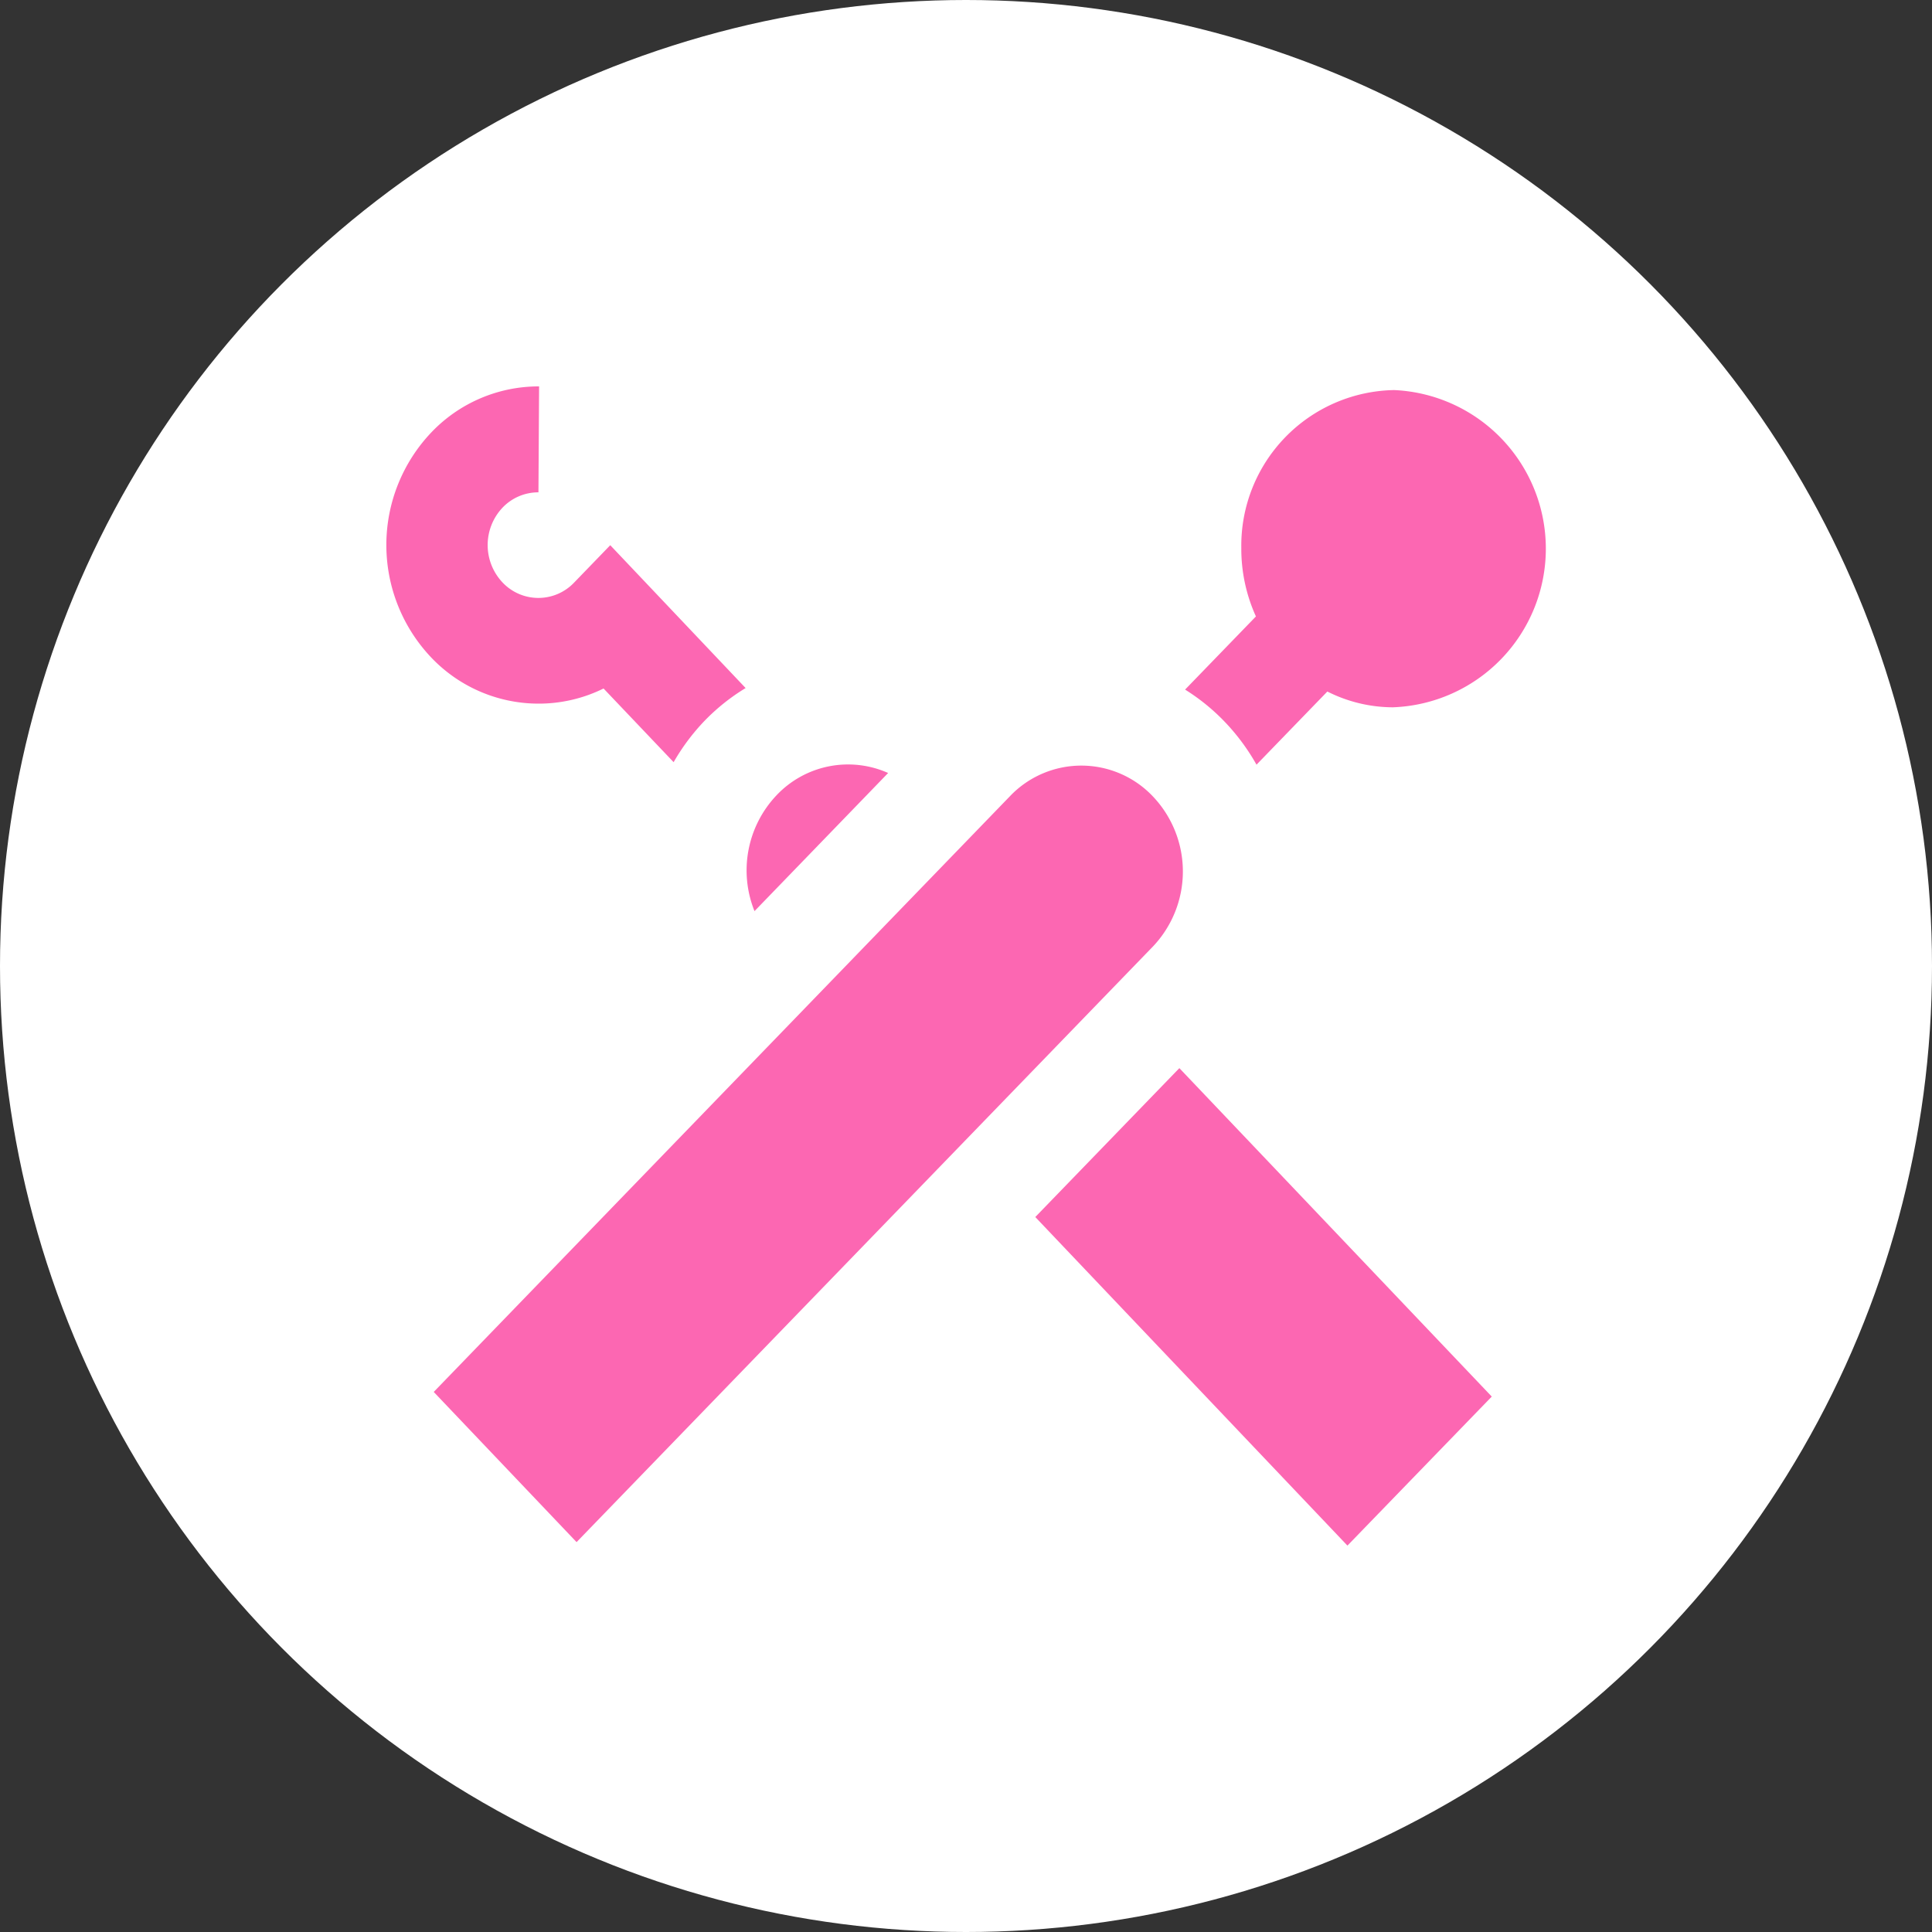
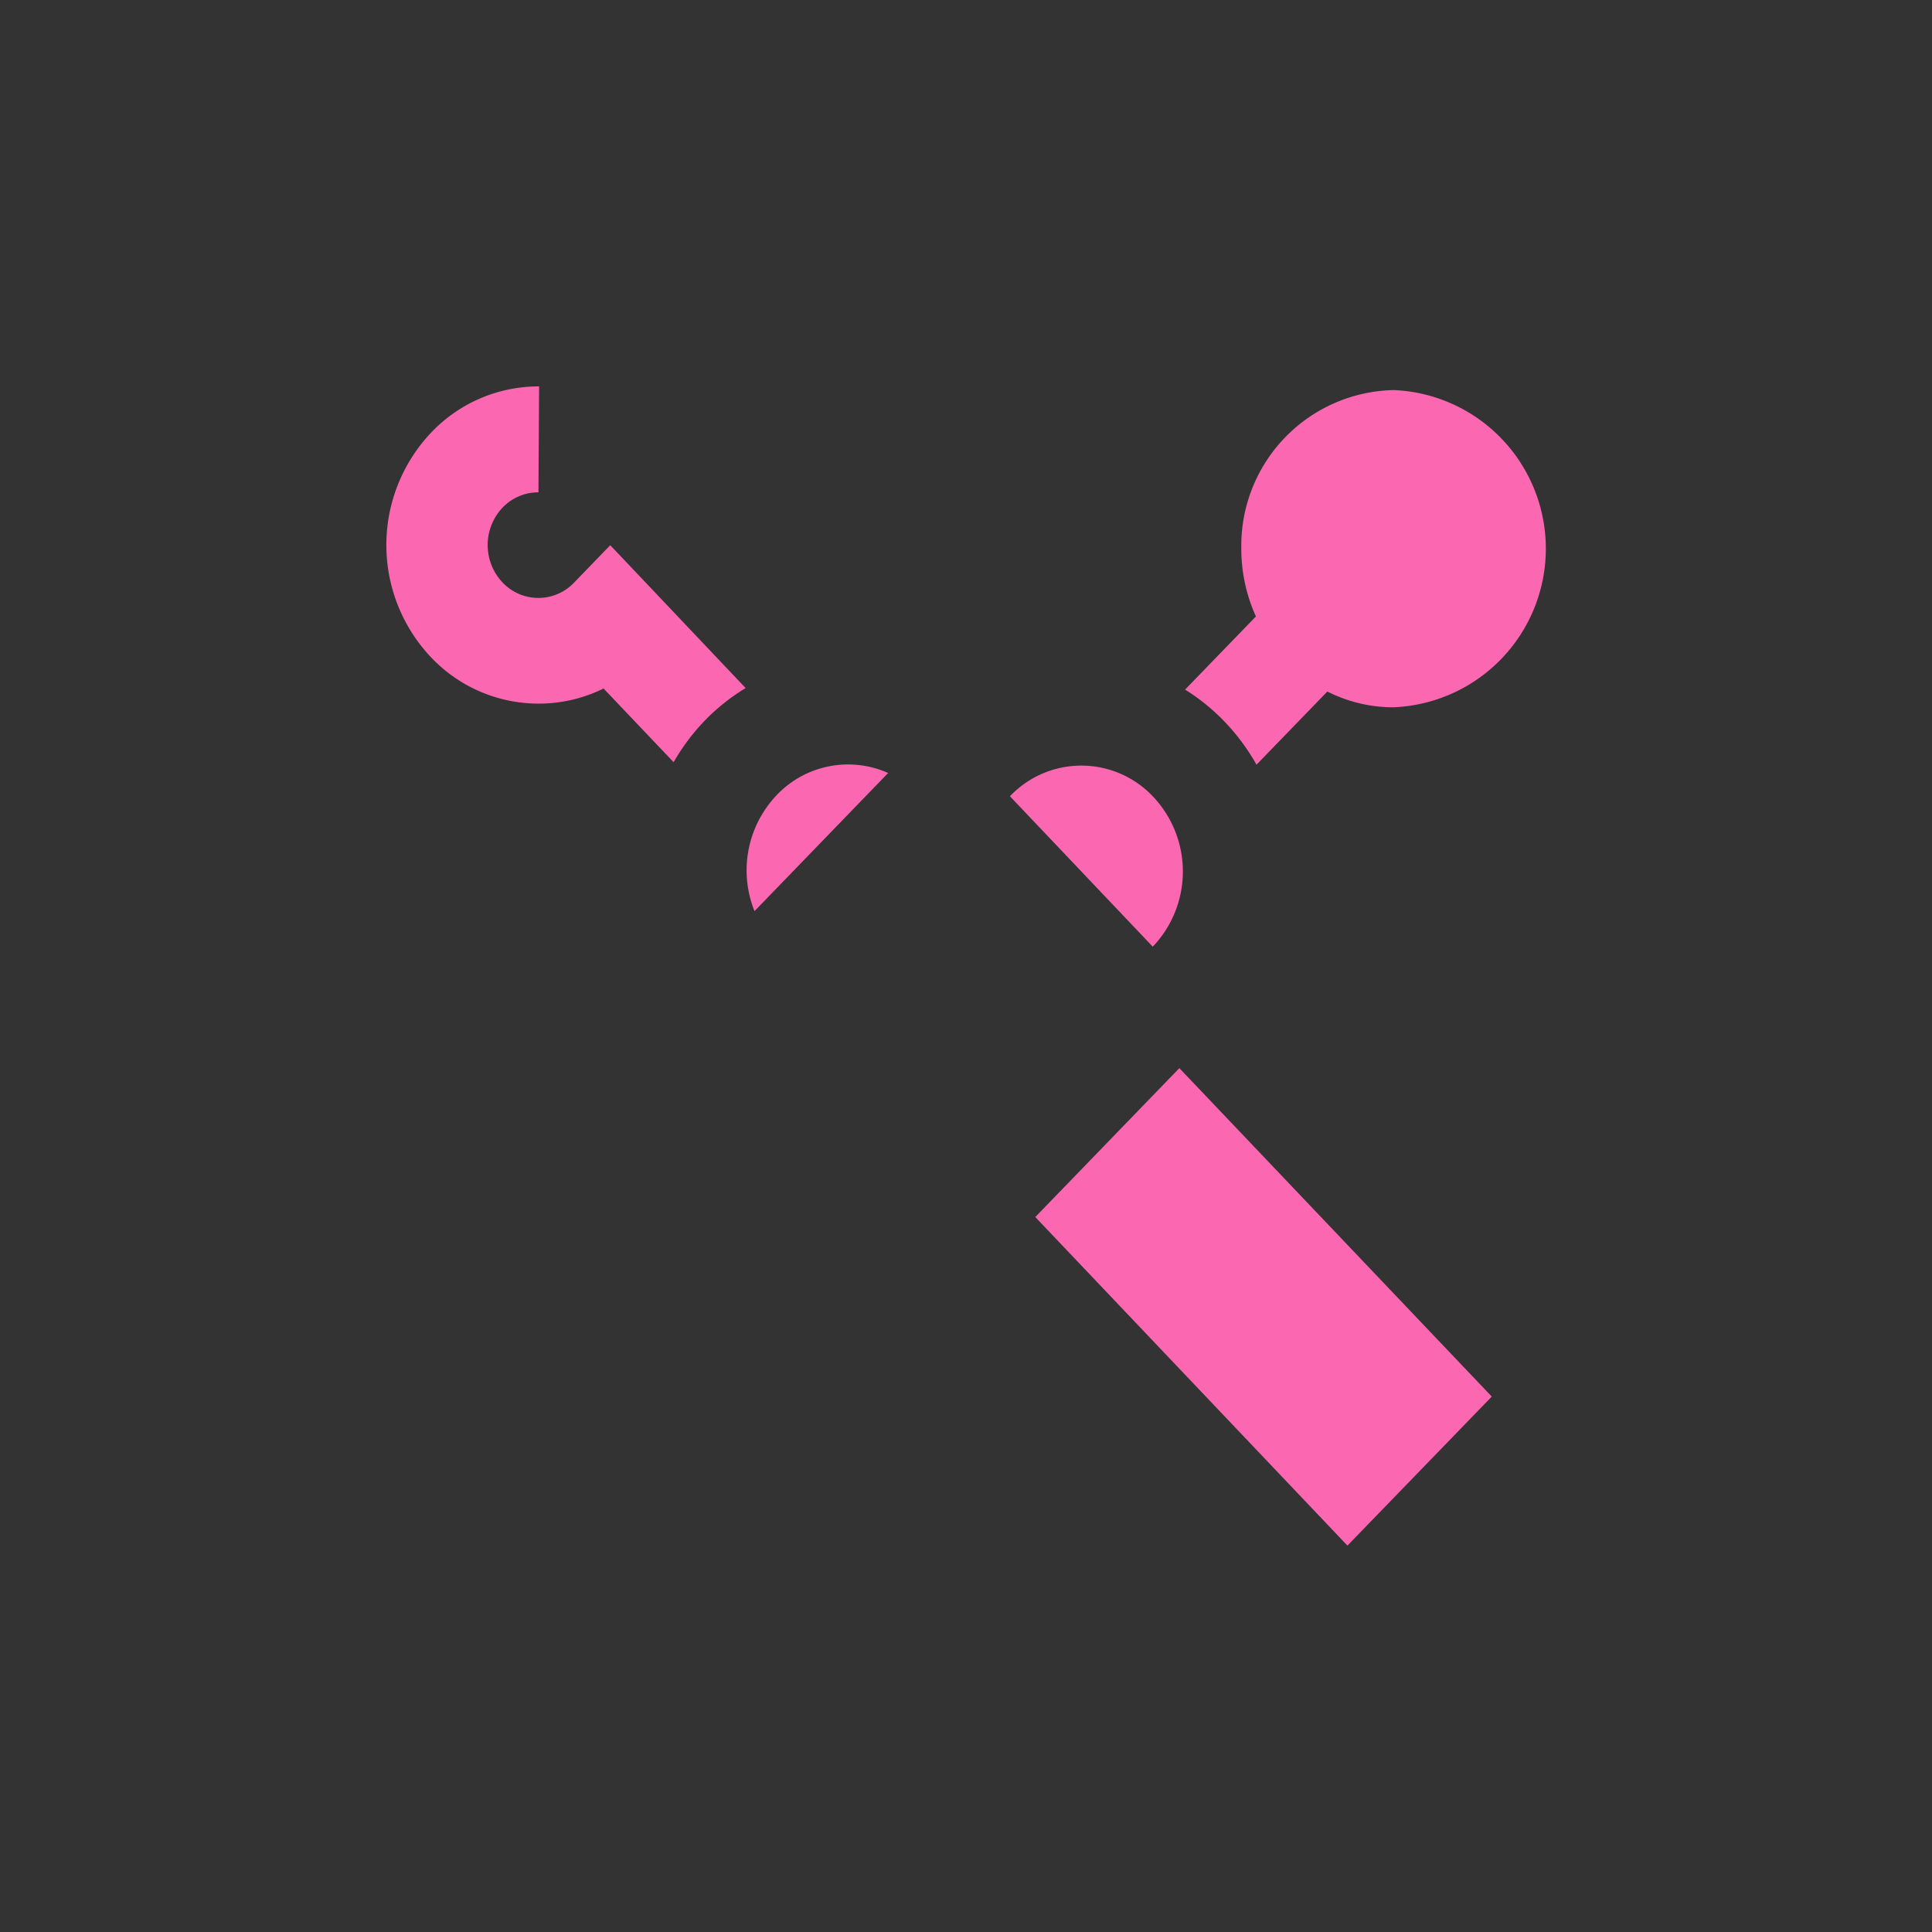
<svg xmlns="http://www.w3.org/2000/svg" id="icon" width="30" height="30" viewBox="0 0 30 30">
  <rect x="0" y="0" width="30" height="30" fill="#333333" stroke="none" />
  <defs>
    <style>
      .cls-1 {
        fill: #fff;
      }

      .cls-2 {
        fill: #fc67b2;
        fill-rule: evenodd;
      }
    </style>
  </defs>
-   <circle id="楕円形_1" data-name="楕円形 1" class="cls-1" cx="15" cy="15" r="15" />
-   <path class="cls-2" d="M53.647,31.057a2.416,2.416,0,0,0-2.372,2.453,2.534,2.534,0,0,0,.227,1.062l-1.1,1.136a3.193,3.193,0,0,1,.625.51,3.3,3.3,0,0,1,.484.656l1.1-1.136a2.271,2.271,0,0,0,1.017.245A2.465,2.465,0,0,0,53.647,31.057Zm-3.738,6.317a1.53,1.53,0,0,0-2.227-.01l-8.947,9.25,2.218,2.332L49.9,39.7A1.692,1.692,0,0,0,49.909,37.374Zm-5.85-.026a1.694,1.694,0,0,0-.343,1.8l2.075-2.145A1.528,1.528,0,0,0,44.059,37.348Zm-2.583-3.882-0.559.578a0.765,0.765,0,0,1-1.114,0,0.846,0.846,0,0,1,0-1.161,0.766,0.766,0,0,1,.558-0.238L40.371,31a2.3,2.3,0,0,0-1.673.714,2.538,2.538,0,0,0-.014,3.483,2.3,2.3,0,0,0,1.668.729,2.274,2.274,0,0,0,1.02-.235l1.088,1.144a3.291,3.291,0,0,1,.489-0.651,3.184,3.184,0,0,1,.629-0.5Zm6.6,10.432,2.237-2.312,4.851,5.1L52.923,49Z" transform="translate(-32 -25)" />
+   <path class="cls-2" d="M53.647,31.057a2.416,2.416,0,0,0-2.372,2.453,2.534,2.534,0,0,0,.227,1.062l-1.1,1.136a3.193,3.193,0,0,1,.625.51,3.3,3.3,0,0,1,.484.656l1.1-1.136a2.271,2.271,0,0,0,1.017.245A2.465,2.465,0,0,0,53.647,31.057Zm-3.738,6.317a1.53,1.53,0,0,0-2.227-.01L49.9,39.7A1.692,1.692,0,0,0,49.909,37.374Zm-5.85-.026a1.694,1.694,0,0,0-.343,1.8l2.075-2.145A1.528,1.528,0,0,0,44.059,37.348Zm-2.583-3.882-0.559.578a0.765,0.765,0,0,1-1.114,0,0.846,0.846,0,0,1,0-1.161,0.766,0.766,0,0,1,.558-0.238L40.371,31a2.3,2.3,0,0,0-1.673.714,2.538,2.538,0,0,0-.014,3.483,2.3,2.3,0,0,0,1.668.729,2.274,2.274,0,0,0,1.02-.235l1.088,1.144a3.291,3.291,0,0,1,.489-0.651,3.184,3.184,0,0,1,.629-0.5Zm6.6,10.432,2.237-2.312,4.851,5.1L52.923,49Z" transform="translate(-32 -25)" />
</svg>